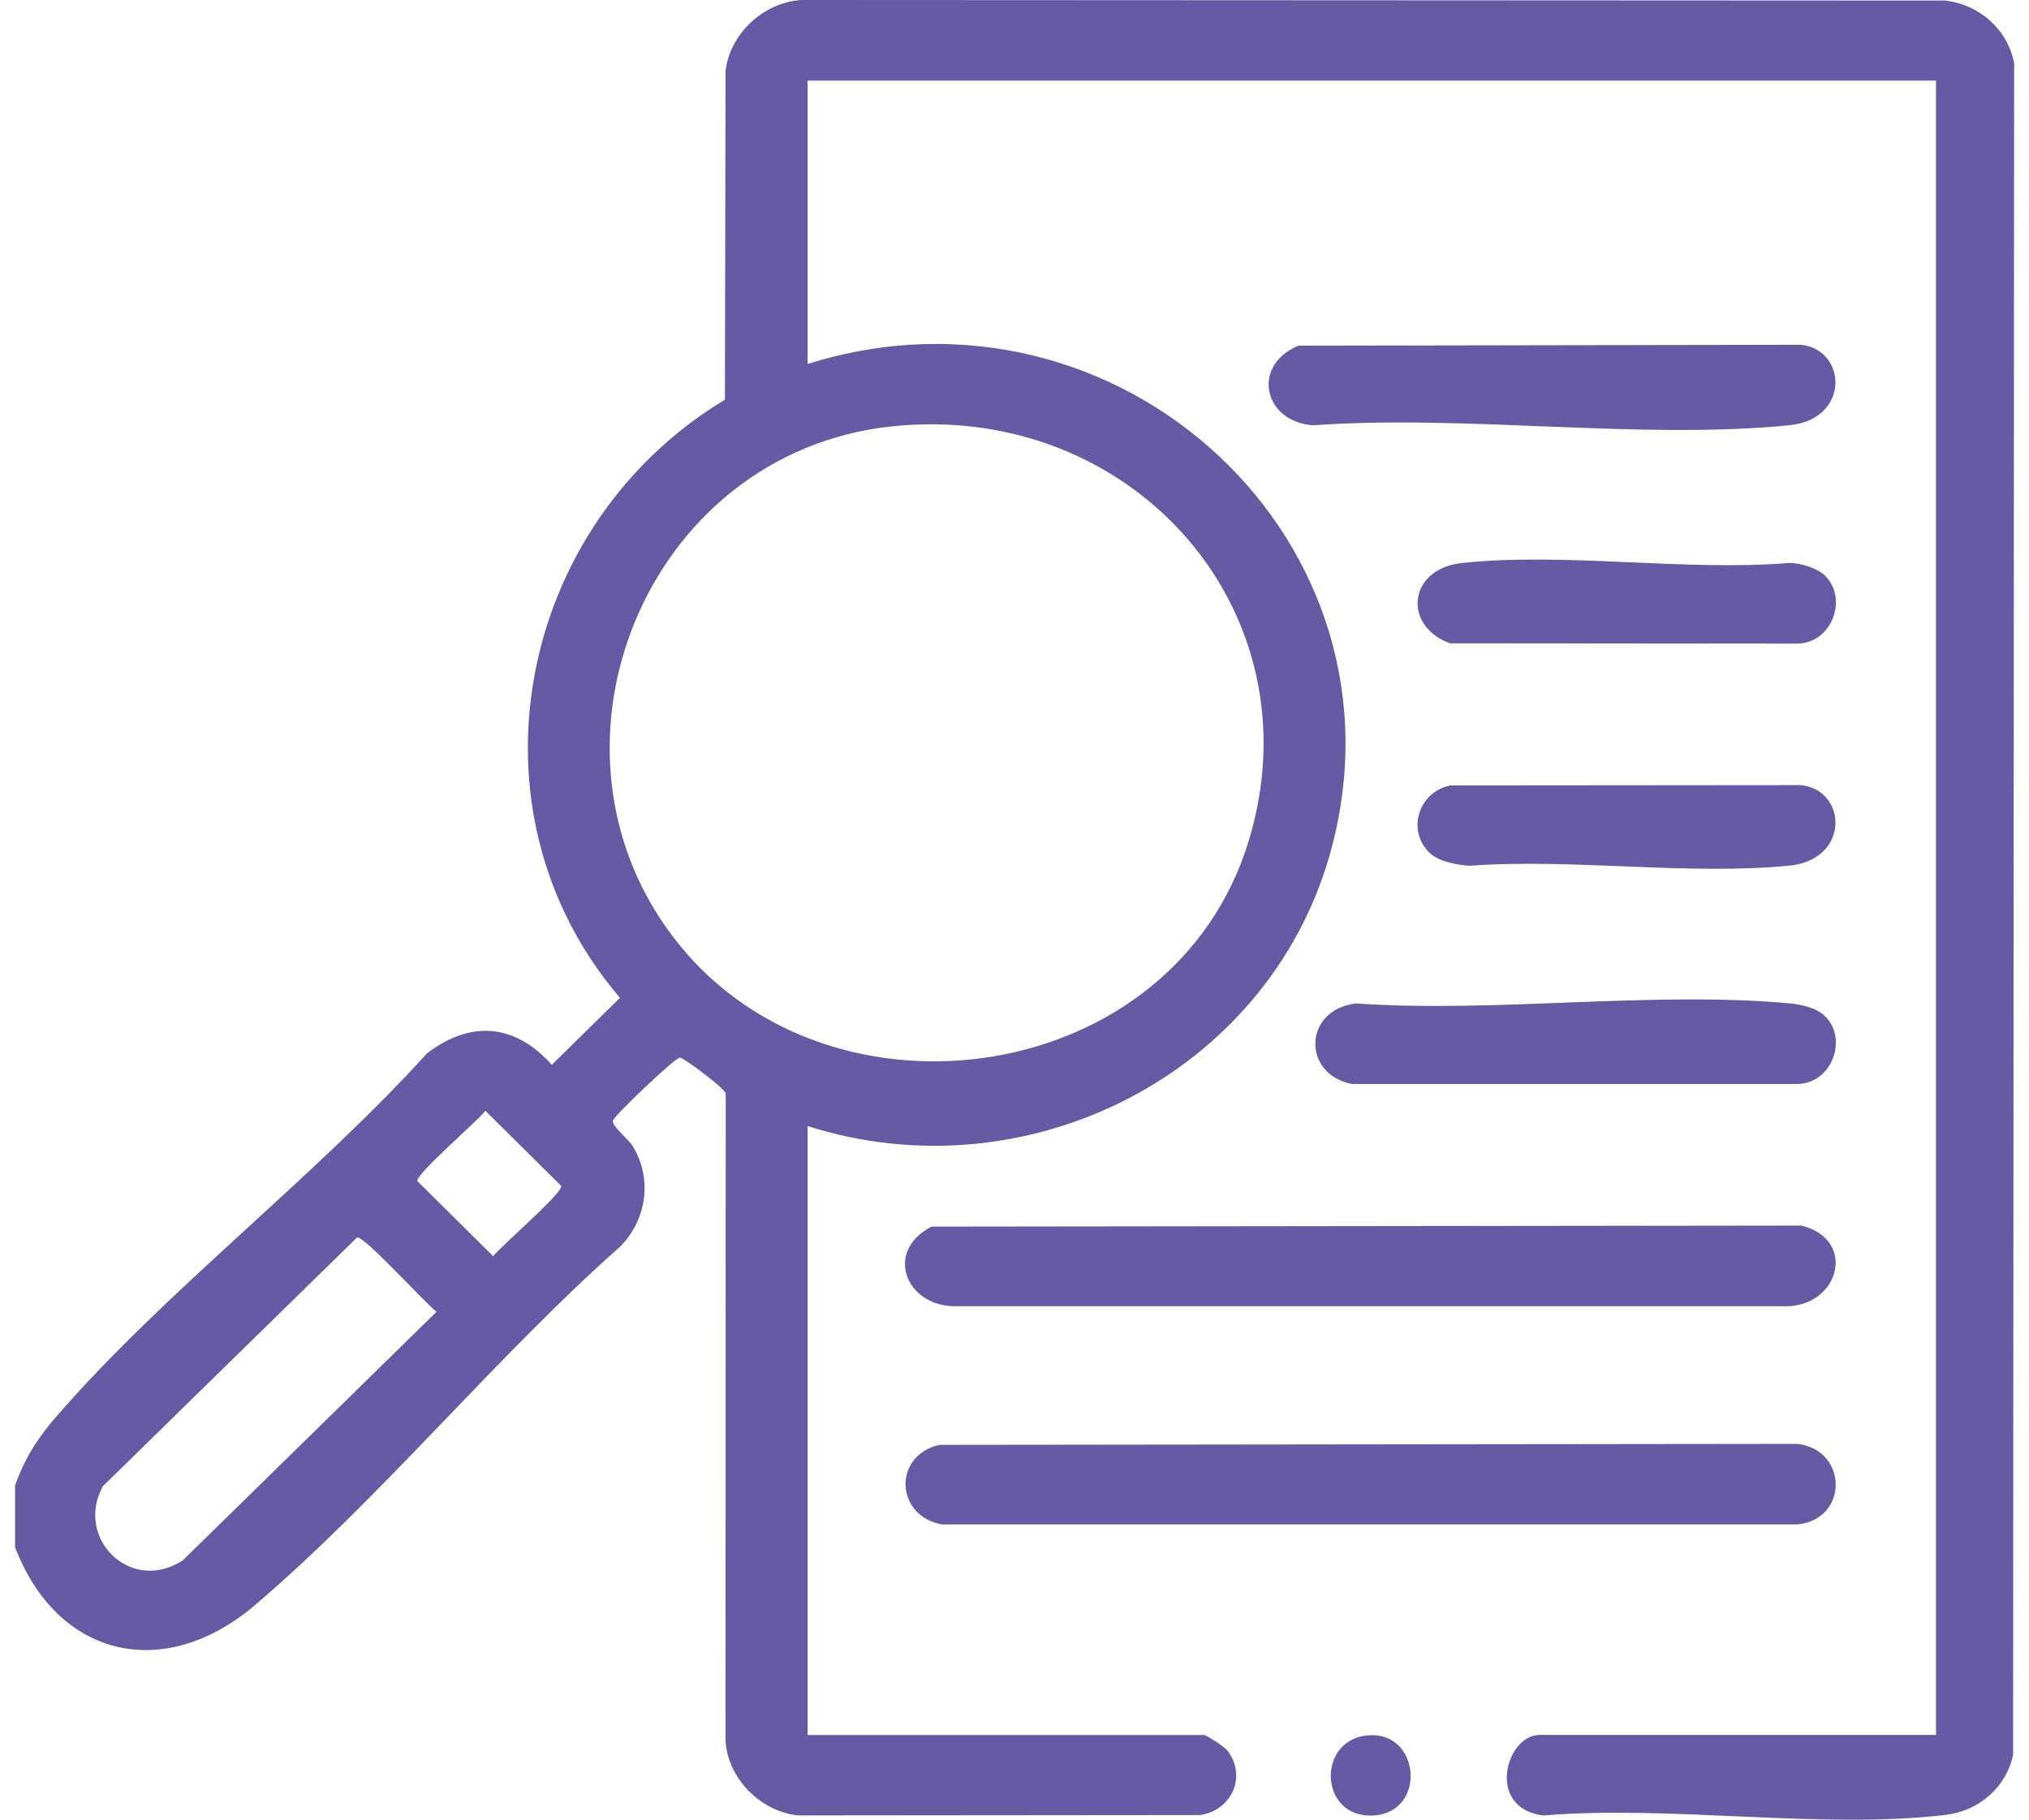
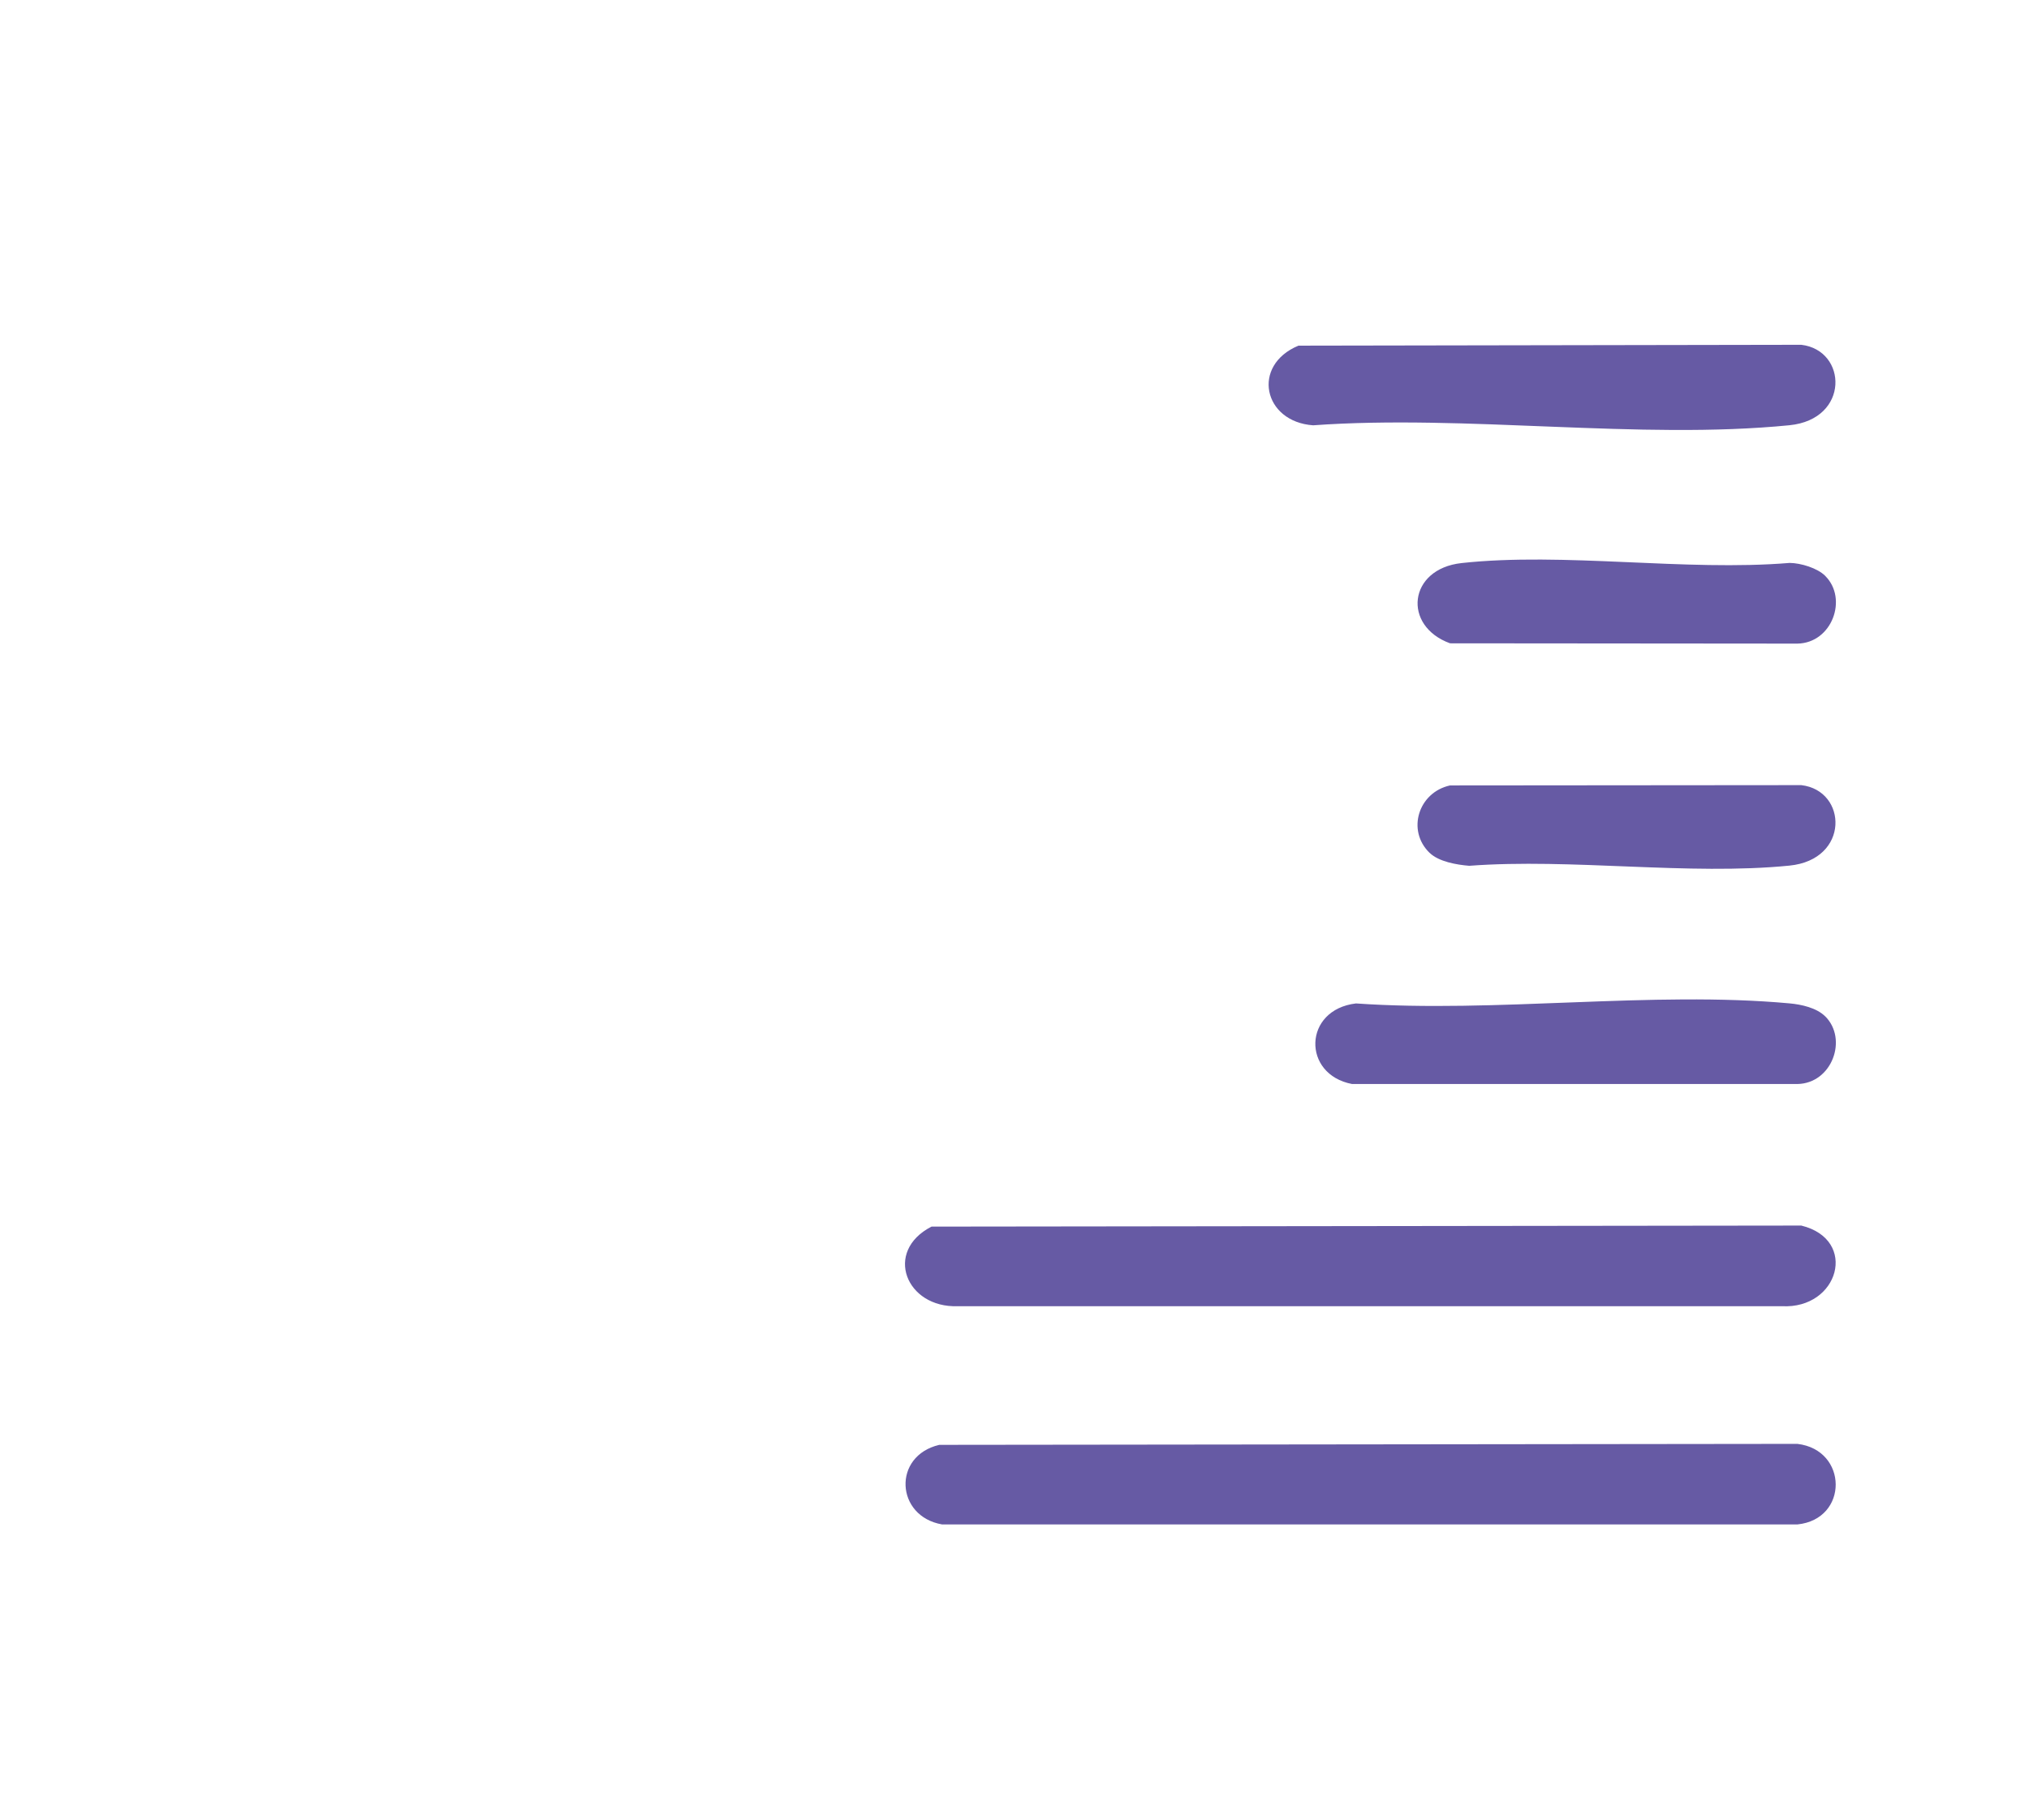
<svg xmlns="http://www.w3.org/2000/svg" width="68" height="61" viewBox="0 0 68 61" fill="none">
-   <path d="M0.5 49.815C0.813 48.913 1.248 48.221 1.872 47.503C5.531 43.277 10.518 39.499 14.308 35.312C15.787 34.187 17.256 34.316 18.493 35.693L20.778 33.448C15.424 27.199 17.312 17.601 24.295 13.399L24.316 2.38C24.46 1.13 25.591 0.075 26.863 0L65.194 0.019C66.346 0.154 67.288 0.991 67.502 2.12L67.467 58.834C67.227 59.925 66.317 60.709 65.194 60.84C61.035 61.331 55.982 60.501 51.728 60.858C49.788 60.63 50.456 58.158 51.601 58.158H64.883V2.701H27.066V12.201C37.516 8.915 47.536 18.222 44.563 28.66C42.476 35.985 34.447 40.096 27.066 37.748V58.16H40.348C40.432 58.16 41.035 58.553 41.131 58.676C41.804 59.542 41.278 60.7 40.207 60.844L26.741 60.856C25.467 60.715 24.392 59.606 24.315 58.357L24.322 36.655C24.288 36.482 22.942 35.477 22.792 35.453C22.642 35.429 20.563 37.42 20.537 37.571C20.505 37.744 21.061 38.183 21.208 38.425C21.872 39.514 21.677 40.886 20.785 41.787C16.59 45.508 12.793 50.18 8.557 53.797C5.496 56.411 1.921 55.567 0.505 51.867V49.813L0.5 49.815ZM29.912 14.29C21.584 15.156 17.562 25.216 22.747 31.647C27.931 38.079 39.35 36.405 41.85 28.186C44.191 20.495 37.959 13.454 29.91 14.291L29.912 14.29ZM16.268 37.237C15.985 37.599 13.943 39.349 13.987 39.591L16.529 42.111C16.812 41.749 18.854 39.998 18.81 39.756L16.268 37.237ZM11.968 41.48L3.449 49.82C2.498 51.548 4.356 53.44 6.12 52.312L14.63 43.973C14.237 43.673 12.216 41.437 11.968 41.48Z" fill="#665AA4" />
  <path d="M31.477 48.434L60.237 48.401C61.937 48.6 61.963 50.926 60.237 51.102H31.575C30.012 50.833 29.902 48.804 31.479 48.434H31.477Z" fill="#665AA4" />
  <path d="M31.218 41.118L60.369 41.083C62.289 41.555 61.626 43.889 59.717 43.786H32.099C30.364 43.85 29.604 41.948 31.219 41.118H31.218Z" fill="#665AA4" />
  <path d="M43.511 11.587L60.367 11.558C61.913 11.738 62.003 14.053 59.97 14.255C54.951 14.753 49.114 13.887 44.008 14.257C42.335 14.139 41.931 12.249 43.513 11.588L43.511 11.587Z" fill="#665AA4" />
  <path d="M61.17 34.069C61.937 34.831 61.399 36.319 60.236 36.338H45.313C43.629 36.017 43.673 33.846 45.444 33.637C50.115 33.963 55.377 33.212 59.976 33.635C60.374 33.671 60.88 33.783 61.168 34.069H61.17Z" fill="#665AA4" />
  <path d="M61.171 19.306C61.939 20.067 61.4 21.556 60.238 21.575L48.597 21.565C46.994 20.982 47.195 19.071 48.982 18.875C52.398 18.502 56.49 19.16 59.979 18.87C60.355 18.874 60.907 19.042 61.171 19.304V19.306Z" fill="#665AA4" />
  <path d="M47.912 28.59C47.135 27.838 47.536 26.561 48.596 26.329L60.368 26.319C61.916 26.499 62.002 28.814 59.971 29.017C56.592 29.353 52.676 28.766 49.239 29.023C48.82 28.989 48.22 28.886 47.914 28.59H47.912Z" fill="#665AA4" />
-   <path d="M45.745 58.184C47.624 57.916 47.864 60.818 45.965 60.861C44.233 60.901 44.137 58.412 45.745 58.184Z" fill="#665AA4" />
</svg>